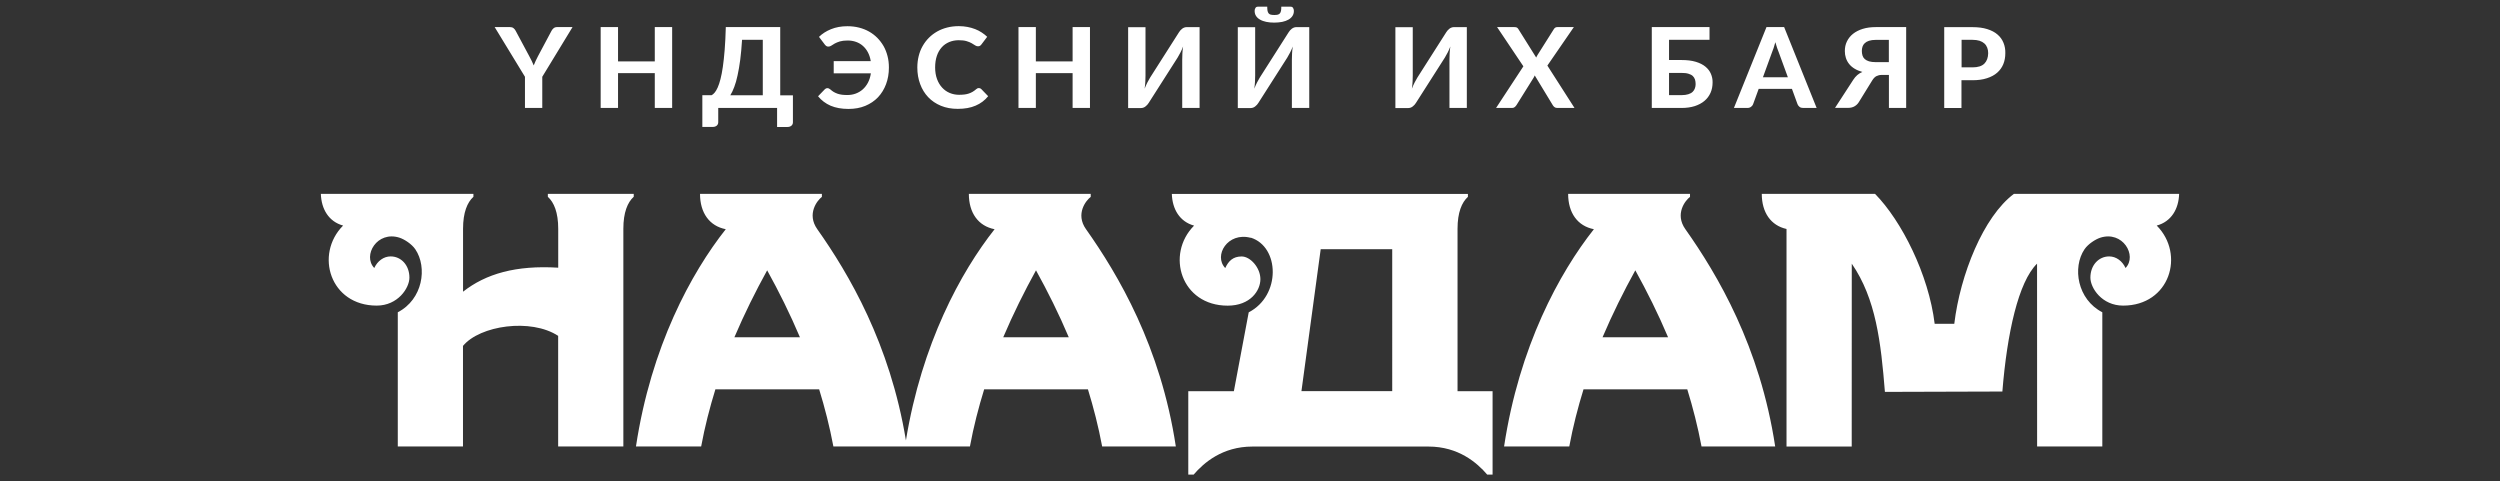
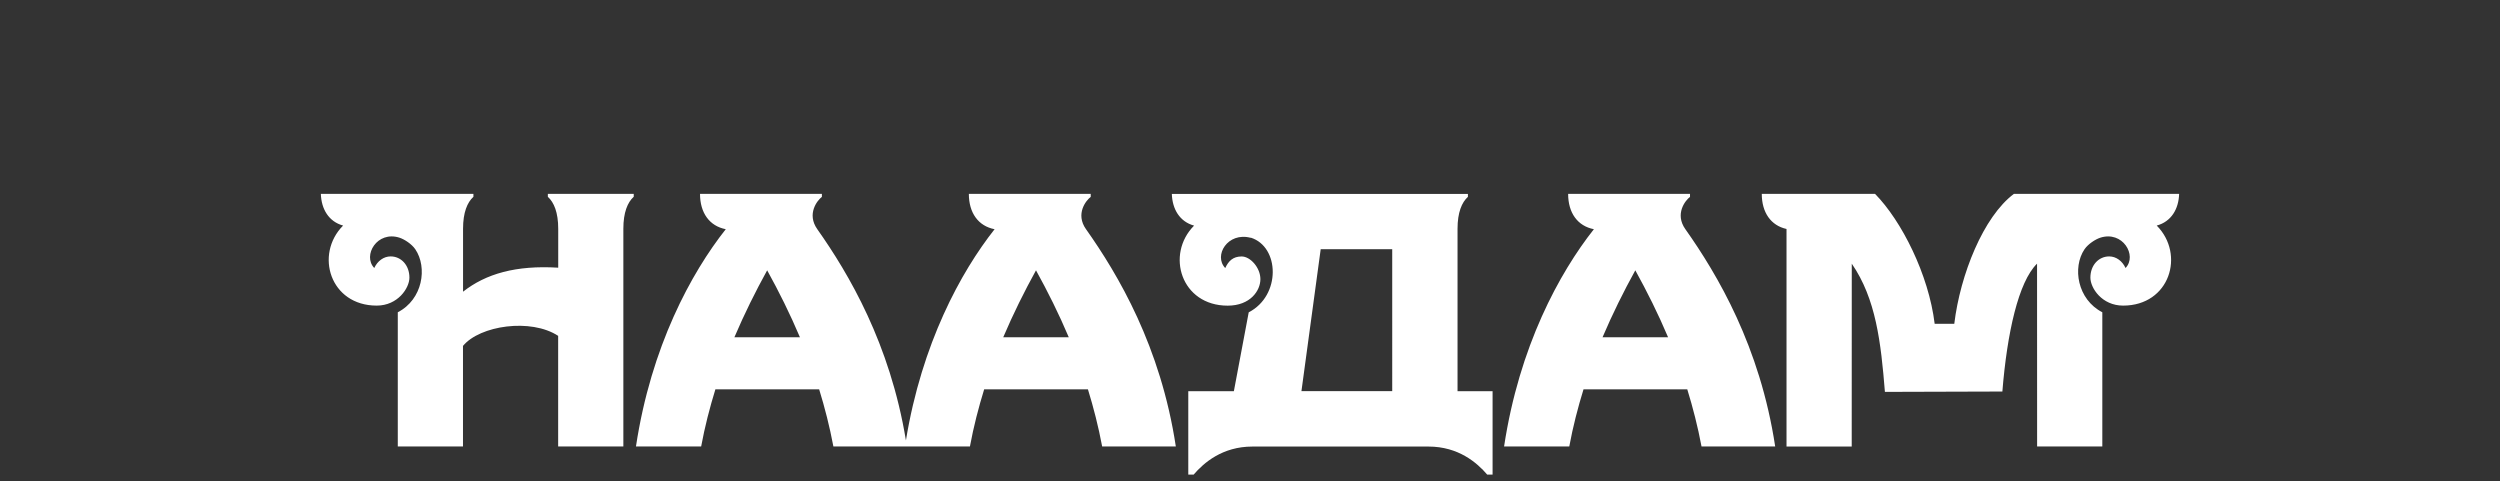
<svg xmlns="http://www.w3.org/2000/svg" fill="none" height="36" viewBox="0 0 187 36" width="187">
  <rect x="0" y="0" width="187" height="36" fill="#333333" stroke="none" />
  <g fill="#fff">
-     <path d="m40.562 5.743v2.33h-1.295v-2.33l-2.267-3.718h1.14c.111 0 .199.026.265.077.066.051.124.116.164.197l1.021 1.906c.071.129.133.248.186.36.053.111.102.223.146.33.04-.111.088-.223.141-.334.053-.111.111-.231.177-.356l1.016-1.906c.035-.069.088-.129.155-.188.071-.06.159-.086.27-.086h1.145zm9.715-3.718v6.049h-1.299v-2.604h-2.749v2.604h-1.299v-6.049h1.299v2.566h2.749v-2.566zm8.084 5.102v-5.102h-4.071c-.018.643-.044 1.208-.084 1.696-.04.488-.084.912-.137 1.277-.053.364-.111.668-.177.921-.066.253-.133.458-.208.625s-.15.291-.225.381c-.075.09-.155.159-.23.197h-.694v2.373h.778c.119 0 .217-.03.296-.094.075-.064.115-.15.115-.253v-1.075h4.402v1.426h.773c.119 0 .216-.03.296-.094.075-.064.115-.15.115-.253v-2.022h-.95zm-1.299 0h-2.435c.106-.167.203-.377.296-.621.093-.244.177-.535.247-.87.075-.338.141-.724.199-1.161.057-.441.102-.938.137-1.499h1.551v4.151zm4.199-4.369c.239-.236.539-.428.897-.574.358-.146.765-.223 1.229-.223.305 0 .592.034.866.103.274.069.522.167.751.296.23.129.433.287.619.471.181.184.336.39.469.617.128.227.225.475.296.75.071.274.102.557.102.857 0 .45-.071.861-.212 1.238-.141.377-.34.703-.601.981-.261.274-.579.488-.95.643-.371.154-.791.231-1.26.231-.517 0-.959-.081-1.335-.24-.376-.163-.685-.398-.941-.707l.513-.531c.026-.026.057-.047.088-.06.031-.013.062-.017.093-.017.04 0 .08.009.115.026.035.017.071.039.102.064.088.081.181.146.27.201.093.051.186.094.287.129.102.034.208.056.327.073.119.013.252.021.398.021.217 0 .424-.034.623-.107.195-.073.371-.176.526-.313.155-.137.287-.308.393-.51.106-.201.177-.433.216-.694h-2.78v-.912h2.771c-.04-.244-.111-.463-.212-.655-.102-.193-.226-.351-.376-.484-.15-.133-.318-.231-.513-.3-.195-.069-.402-.103-.628-.103-.239 0-.433.026-.583.069-.15.047-.278.099-.385.158-.102.06-.19.111-.256.159-.071.047-.137.069-.212.069-.071 0-.124-.013-.159-.043-.04-.026-.071-.06-.102-.094zm11.96 3.83c.071 0 .133.026.181.077l.513.531c-.252.313-.566.548-.941.707-.376.163-.818.24-1.335.24-.469 0-.888-.077-1.26-.231-.371-.154-.69-.368-.95-.643-.261-.274-.46-.6-.601-.981-.141-.377-.212-.788-.212-1.238 0-.3.035-.587.102-.857s.164-.518.296-.75c.133-.231.283-.433.469-.617.181-.184.389-.338.619-.471.23-.129.477-.227.751-.296.27-.069.561-.103.866-.103.23 0 .446.021.65.06.203.039.398.094.575.163.177.069.34.154.491.253.15.099.287.206.407.321l-.433.574c-.027.034-.058.069-.097.094-.04.03-.093.043-.164.043s-.137-.026-.208-.069c-.071-.047-.155-.099-.256-.159-.102-.06-.23-.111-.385-.158s-.349-.069-.584-.069c-.261 0-.499.047-.716.137-.217.094-.407.223-.561.398s-.279.386-.362.638c-.084.253-.128.54-.128.861 0 .326.049.617.141.87.093.253.221.467.385.643.164.176.349.308.566.398.217.09.446.137.694.137.146 0 .279-.009.398-.021.119-.013.23-.039.332-.073.102-.034.199-.077.287-.129.088-.051.181-.12.274-.201.031-.026.066-.047.097-.064.022-.009.062-.017.102-.017zm8.309-4.562v6.049h-1.299v-2.604h-2.749v2.604h-1.3v-6.049h1.3v2.566h2.749v-2.566zm8.199 0v6.049h-1.299v-3.603c0-.15.004-.308.013-.471.009-.167.026-.338.053-.523-.062.163-.128.317-.203.458-.071.141-.141.266-.208.373l-2.161 3.388c-.026.047-.062.094-.102.137s-.084.086-.133.124c-.049.039-.097.069-.155.09-.057.021-.115.034-.177.034h-.972v-6.049h1.299v3.607c0 .15-.004.308-.013.471-.009.167-.026.338-.053.523.062-.163.133-.317.203-.458.071-.141.141-.266.208-.373l2.161-3.393c.026-.043.062-.09.102-.137.04-.047.084-.086.133-.124.049-.039.097-.064.155-.086.058-.021.115-.034.177-.034h.972zm8.203 0v6.049h-1.299v-3.603c0-.15.004-.308.013-.471.009-.167.027-.338.053-.523-.062.163-.128.317-.203.458-.071.141-.141.266-.208.373l-2.161 3.388c-.026.047-.062.094-.102.137-.04.043-.084.086-.133.124-.049.039-.097.069-.155.09-.057.021-.115.034-.177.034h-.972v-6.049h1.299v3.607c0 .15-.004.308-.013.471-.009.167-.027.338-.053.523.062-.163.133-.317.203-.458.071-.141.141-.266.208-.373l2.161-3.393c.026-.043.062-.09.102-.137s.084-.086.133-.124c.049-.034.097-.064.155-.086.057-.021.115-.034.177-.034h.972zm-2.608-.904c.102 0 .19-.009.256-.026.066-.017.119-.051.159-.099.04-.047.066-.111.08-.188.018-.081.022-.18.022-.308h.703c.084 0 .146.034.181.099.04.069.058.137.058.214 0 .146-.035.27-.106.381-.071.107-.168.197-.301.274-.128.073-.283.129-.464.167-.181.034-.38.056-.597.056-.216 0-.415-.017-.597-.056-.181-.039-.332-.09-.464-.167-.128-.073-.23-.163-.301-.274-.071-.107-.106-.236-.106-.381 0-.077.018-.146.058-.214s.097-.099.181-.099h.703c0 .124.009.227.022.308.018.077.044.141.08.188.04.047.093.081.159.099.084.017.172.026.274.026zm14.395.904v6.049h-1.299v-3.603c0-.15.004-.308.013-.471.009-.167.027-.338.053-.523-.062.163-.128.317-.203.458-.071.141-.141.266-.208.373l-2.161 3.388c-.027.047-.062.094-.102.137-.039.043-.084.086-.132.124-.049.039-.098.069-.155.09s-.115.034-.177.034h-.972v-6.049h1.299v3.607c0 .15-.004.308-.013.471-.009.167-.026.338-.053.523.062-.163.133-.317.203-.458.071-.141.142-.266.208-.373l2.161-3.393c.027-.043.062-.09.102-.137s.084-.086.133-.124c.048-.039.097-.064.154-.086.058-.021.115-.034.177-.034h.972zm8.054 6.049h-1.291c-.084 0-.155-.021-.208-.064-.053-.043-.097-.09-.128-.146l-1.348-2.223c-.013.03-.027.06-.04.09-.013.03-.026.056-.044.081l-1.282 2.052c-.035.051-.079.103-.132.146-.053.043-.115.064-.19.064h-1.203l2.042-3.114-1.967-2.934h1.291c.084 0 .15.013.19.034s.075.06.106.107l1.339 2.138c.014-.034.031-.069.049-.103s.035-.069.062-.107l1.202-1.906c.035-.056.071-.099.115-.124.04-.026.093-.039.155-.039h1.233l-1.98 2.879zm10.201-2.557c-.084-.201-.221-.377-.407-.531-.186-.154-.424-.274-.72-.364-.297-.09-.65-.133-1.066-.133h-.937v-1.512h3.028v-.951h-4.318v6.049h2.227c.367 0 .694-.047.982-.137.287-.094.53-.223.729-.39.199-.167.349-.368.455-.604s.155-.497.155-.784c.004-.227-.04-.441-.128-.643zm-1.194 1.084c-.031.099-.088.188-.168.266-.079.077-.185.137-.322.18s-.305.069-.509.069h-.937v-1.662h.937c.208 0 .376.017.513.06.133.039.243.094.323.167.079.073.132.163.168.266.031.103.048.218.048.343 0 .111-.017.214-.053.313zm6.674-4.575h-1.321l-2.436 6.049h1.008c.111 0 .199-.03.274-.086.075-.056.124-.12.15-.188l.42-1.152h2.489l.42 1.152c.035.081.088.146.154.197.067.051.159.077.274.077h.999zm-1.586 3.752.671-1.842c.04-.099.084-.214.129-.347.044-.133.088-.278.128-.433.044.154.088.296.132.428.045.133.089.248.129.343l.676 1.851zm8.45-3.752c-.371 0-.698.043-.985.133-.288.09-.531.214-.73.373-.198.159-.349.351-.455.57-.106.218-.154.458-.154.715 0 .184.026.356.079.518s.133.313.239.446c.106.137.243.253.411.356.168.103.362.184.583.244-.146.06-.274.141-.384.236-.111.094-.208.214-.301.356l-1.361 2.095h.977c.19 0 .349-.039.481-.116.133-.077.239-.18.319-.308l.999-1.619c.101-.167.212-.278.327-.334.115-.056.238-.086.375-.086h.553v2.467h1.29v-6.049h-2.263zm.973 2.622h-.977c-.203 0-.371-.021-.508-.06-.133-.043-.243-.099-.323-.171-.08-.073-.137-.163-.168-.266s-.049-.218-.049-.343c0-.111.018-.218.049-.317.031-.099.088-.188.168-.261.08-.077.186-.137.318-.18.133-.043.305-.069.513-.069h.972v1.666zm8.57-1.448c-.097-.24-.243-.446-.446-.617-.199-.176-.456-.308-.77-.407-.309-.099-.68-.146-1.109-.146h-2.108v6.049h1.29v-2.078h.818c.416 0 .778-.047 1.087-.15.31-.099.566-.236.769-.416.204-.18.354-.39.456-.638.101-.248.15-.518.15-.818.009-.283-.04-.54-.137-.78zm-1.428 1.555c-.185.188-.481.283-.888.283h-.818v-2.06h.818c.199 0 .376.026.521.069.146.047.266.116.363.201.097.086.168.193.216.317.049.124.071.261.071.411-.004.33-.097.591-.283.78z" />
    <path clip-rule="evenodd" d="m40.975 14.5h6.428v.218c-.459.413-.776 1.169-.776 2.391v16.289h-4.877v-8.276c-2.037-1.333-5.849-.782-7.119.751v7.524h-4.877v-10.04c1.868-.96 2.233-3.351 1.311-4.711-.276-.405-.825-.747-1.168-.862-1.69-.556-2.795 1.333-1.903 2.262.241-.52.7-.867 1.226-.867.776 0 1.404.649 1.404 1.587 0 .778-.865 2.093-2.447 2.093-3.49 0-4.654-3.831-2.514-5.987-1.079-.298-1.627-1.236-1.663-2.369h11.412v.218c-.459.413-.776 1.169-.776 2.391v4.707c1.703-1.342 3.963-1.991 7.119-1.796v-2.911c0-1.222-.317-1.978-.776-2.391v-.222zm40.259 2.644c2.407 3.405 5.586 8.773 6.718 16.253-1.627 0-3.883 0-5.51 0-.281-1.498-.646-2.916-1.065-4.276h-7.761c-.419 1.36-.789 2.778-1.065 4.276-1.569 0-3.134 0-4.703 0-.053 0-.12 0-.174 0-1.609 0-3.762 0-5.336 0-.281-1.498-.646-2.916-1.065-4.276h-7.761c-.419 1.36-.789 2.778-1.065 4.276-1.627 0-3.25 0-4.877 0 1.132-7.484 4.137-12.987 6.718-16.253-1.217-.235-1.926-1.218-1.926-2.644h9.116v.227c-.339.253-1.155 1.271-.343 2.418 2.354 3.333 5.439 8.56 6.629 15.796 1.186-7.244 4.106-12.596 6.633-15.796-1.217-.235-1.926-1.218-1.926-2.644h9.116v.227c-.348.258-1.163 1.271-.352 2.418zm-21.398 8.085c-.745-1.76-1.574-3.422-2.452-5.009-.874 1.587-1.703 3.249-2.452 5.009zm20.109 0c-.744-1.76-1.574-3.422-2.452-5.009-.874 1.587-1.703 3.249-2.452 5.009zm29.074 4.031h2.626v6.24h-.402c-.757-.884-2.148-2.098-4.395-2.098h-13.168c-2.247 0-3.638 1.218-4.395 2.098h-.401v-6.24h3.41l1.11-5.898c2.425-1.249 2.318-4.907.151-5.587l-.004.013c-1.721-.458-2.795 1.333-1.903 2.262.241-.52.575-.867 1.226-.867.651 0 1.404.84 1.404 1.698 0 .858-.753 1.982-2.447 1.982-3.49 0-4.654-3.831-2.514-5.987-1.083-.298-1.627-1.236-1.663-2.369h22.146v.218c-.459.413-.776 1.169-.776 2.391v12.142zm-4.881-10.618h-5.35l-1.44 10.613h6.79zm21.928-1.498c2.407 3.405 5.585 8.773 6.718 16.253h-5.51c-.281-1.498-.647-2.916-1.066-4.276h-7.761c-.419 1.36-.789 2.778-1.065 4.276h-4.877c1.132-7.484 4.137-12.987 6.718-16.253-1.217-.235-1.926-1.218-1.926-2.644h9.116v.227c-.347.258-1.159 1.271-.347 2.418zm-1.293 8.085c-.744-1.76-1.574-3.422-2.452-5.009-.874 1.587-1.703 3.249-2.452 5.009zm38.226-10.729h-12.357c-2.287 1.707-4.017 6.04-4.462 9.72-.491 0-.977 0-1.467 0-.446-3.68-2.474-7.702-4.462-9.72h-8.47c0 1.396.682 2.369 1.85 2.627v16.271h4.877l.004-13.676c1.805 2.622 2.18 5.858 2.479 9.591l8.786-.027c.352-4.373 1.199-8.204 2.594-9.565l.005 13.676h4.877v-10.04c-1.868-.96-2.251-3.351-1.333-4.711.276-.405.825-.747 1.168-.862 1.689-.556 2.795 1.333 1.903 2.262-.24-.52-.7-.867-1.226-.867-.775 0-1.404.649-1.404 1.587 0 .778.865 2.093 2.448 2.093 3.49 0 4.654-3.831 2.514-5.987 1.092-.298 1.64-1.236 1.676-2.373z" fill-rule="evenodd" />
  </g>
</svg>